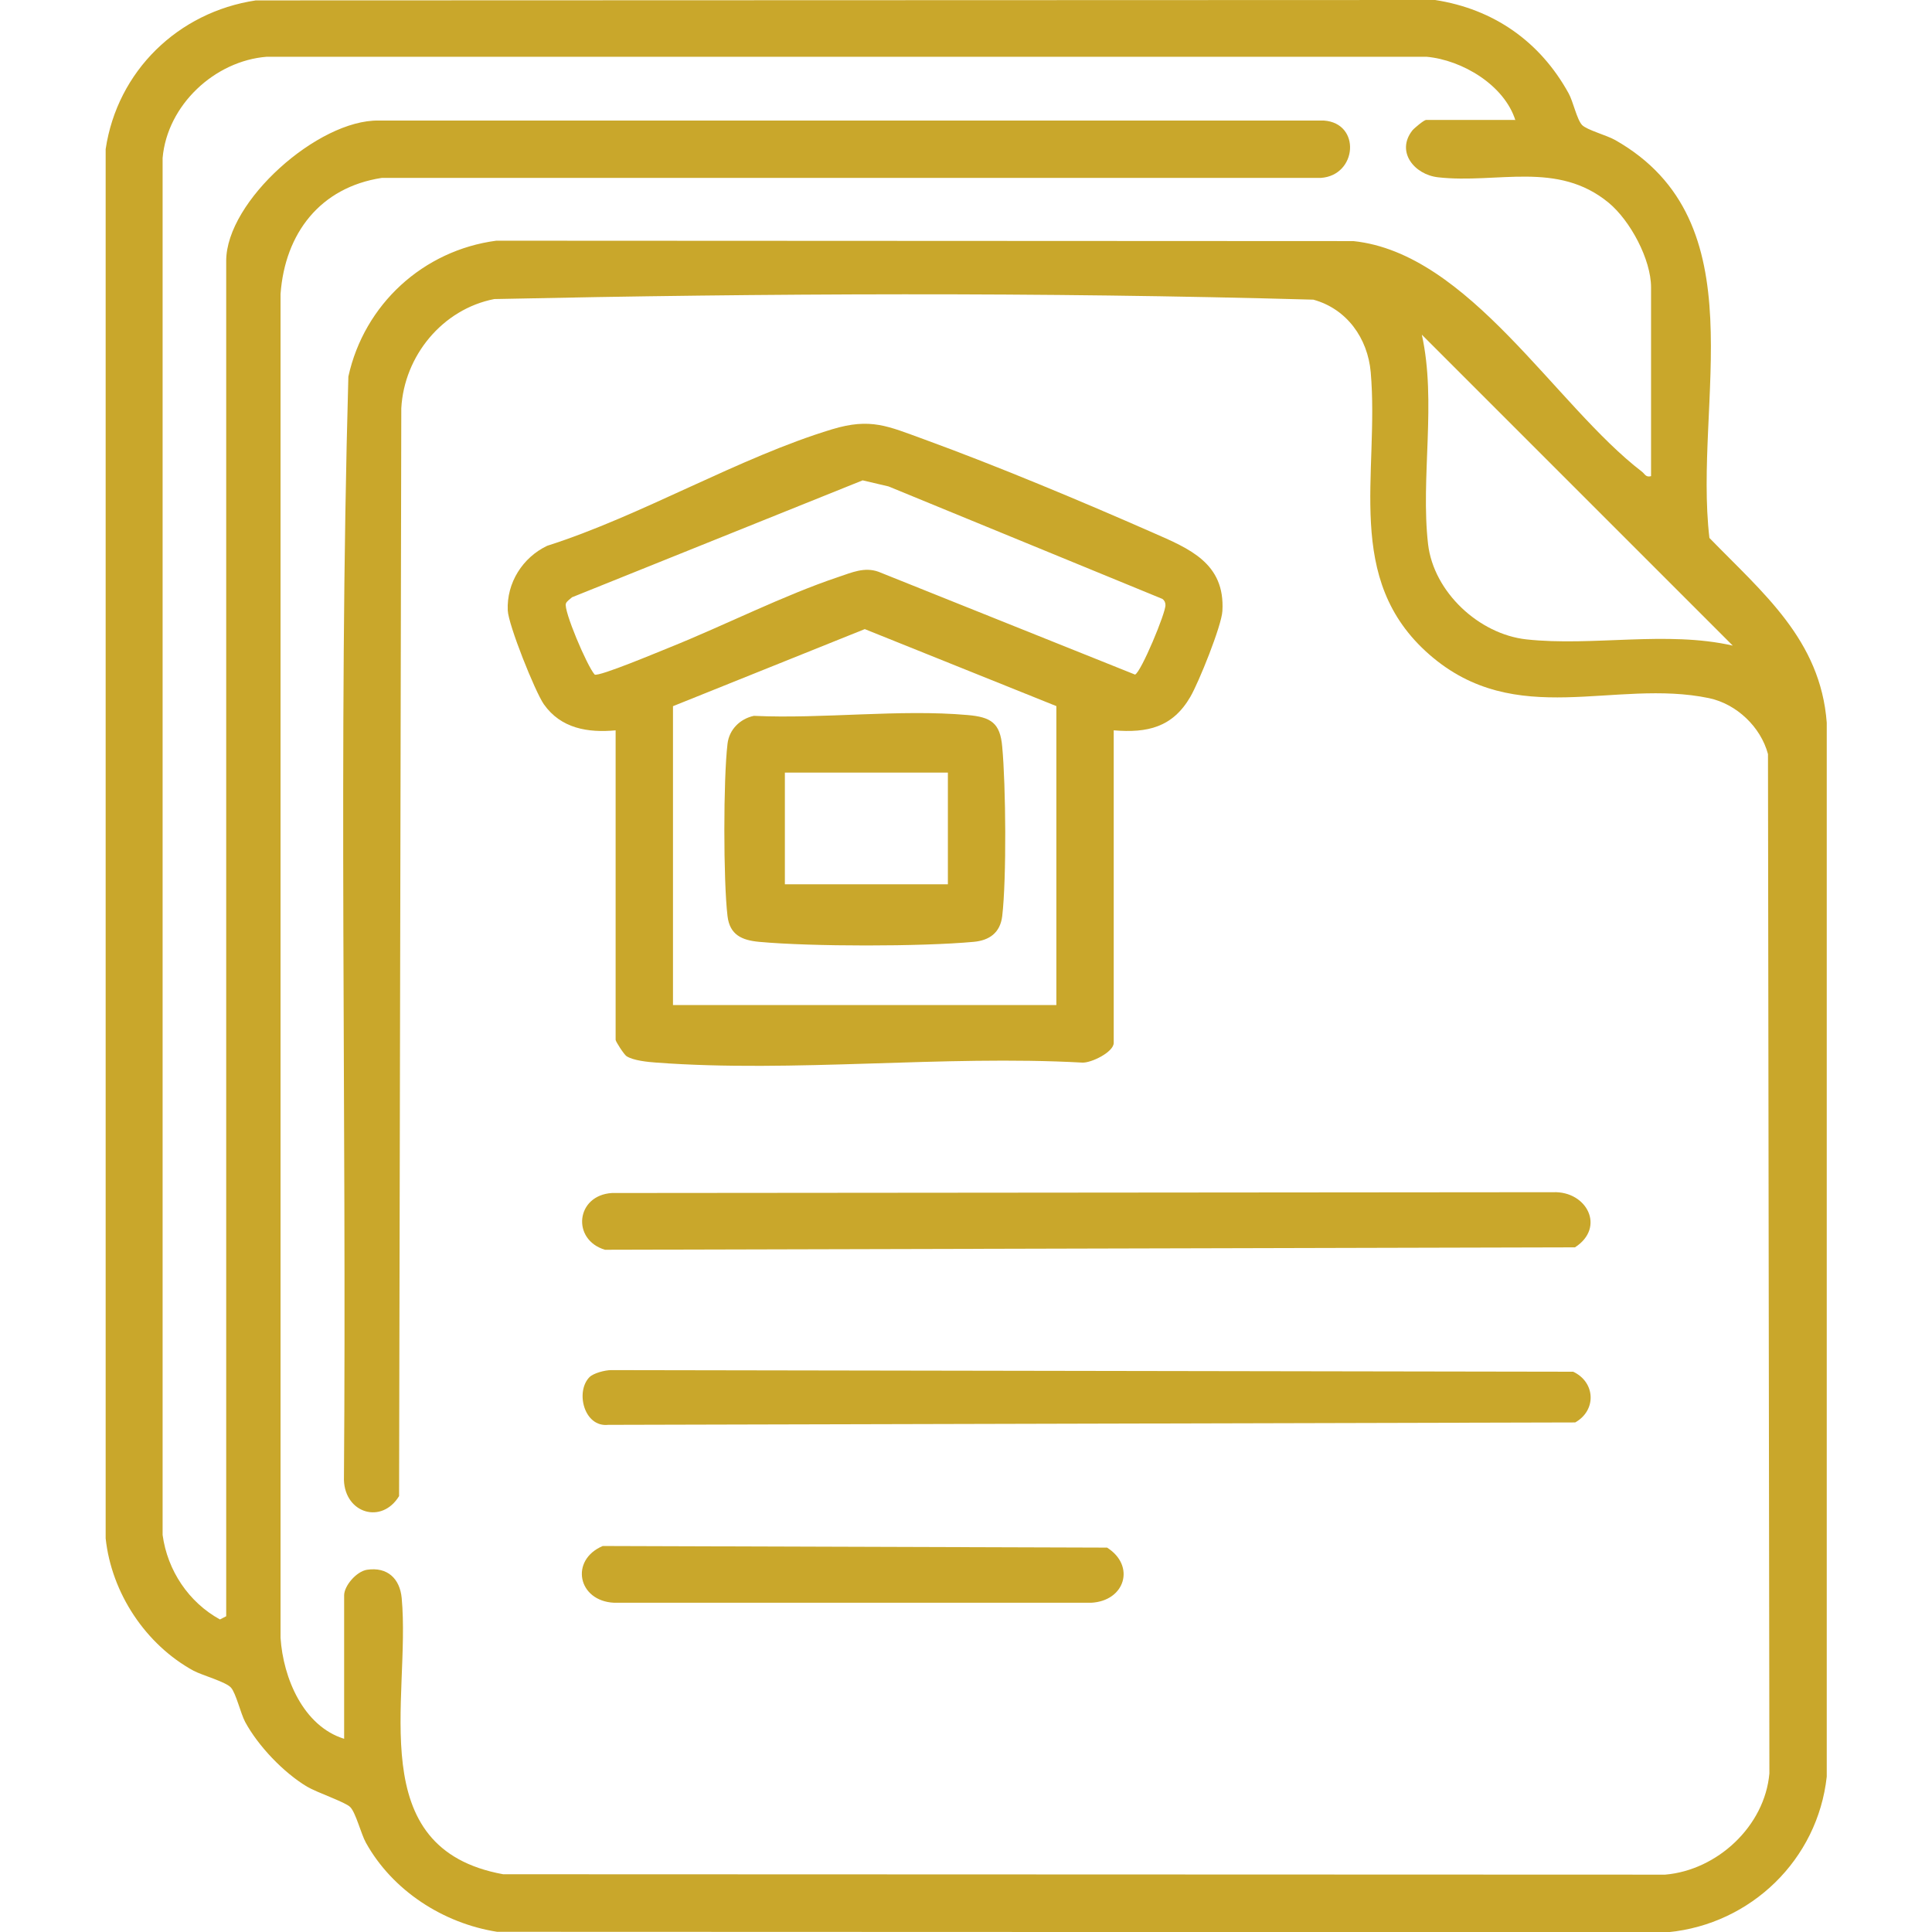
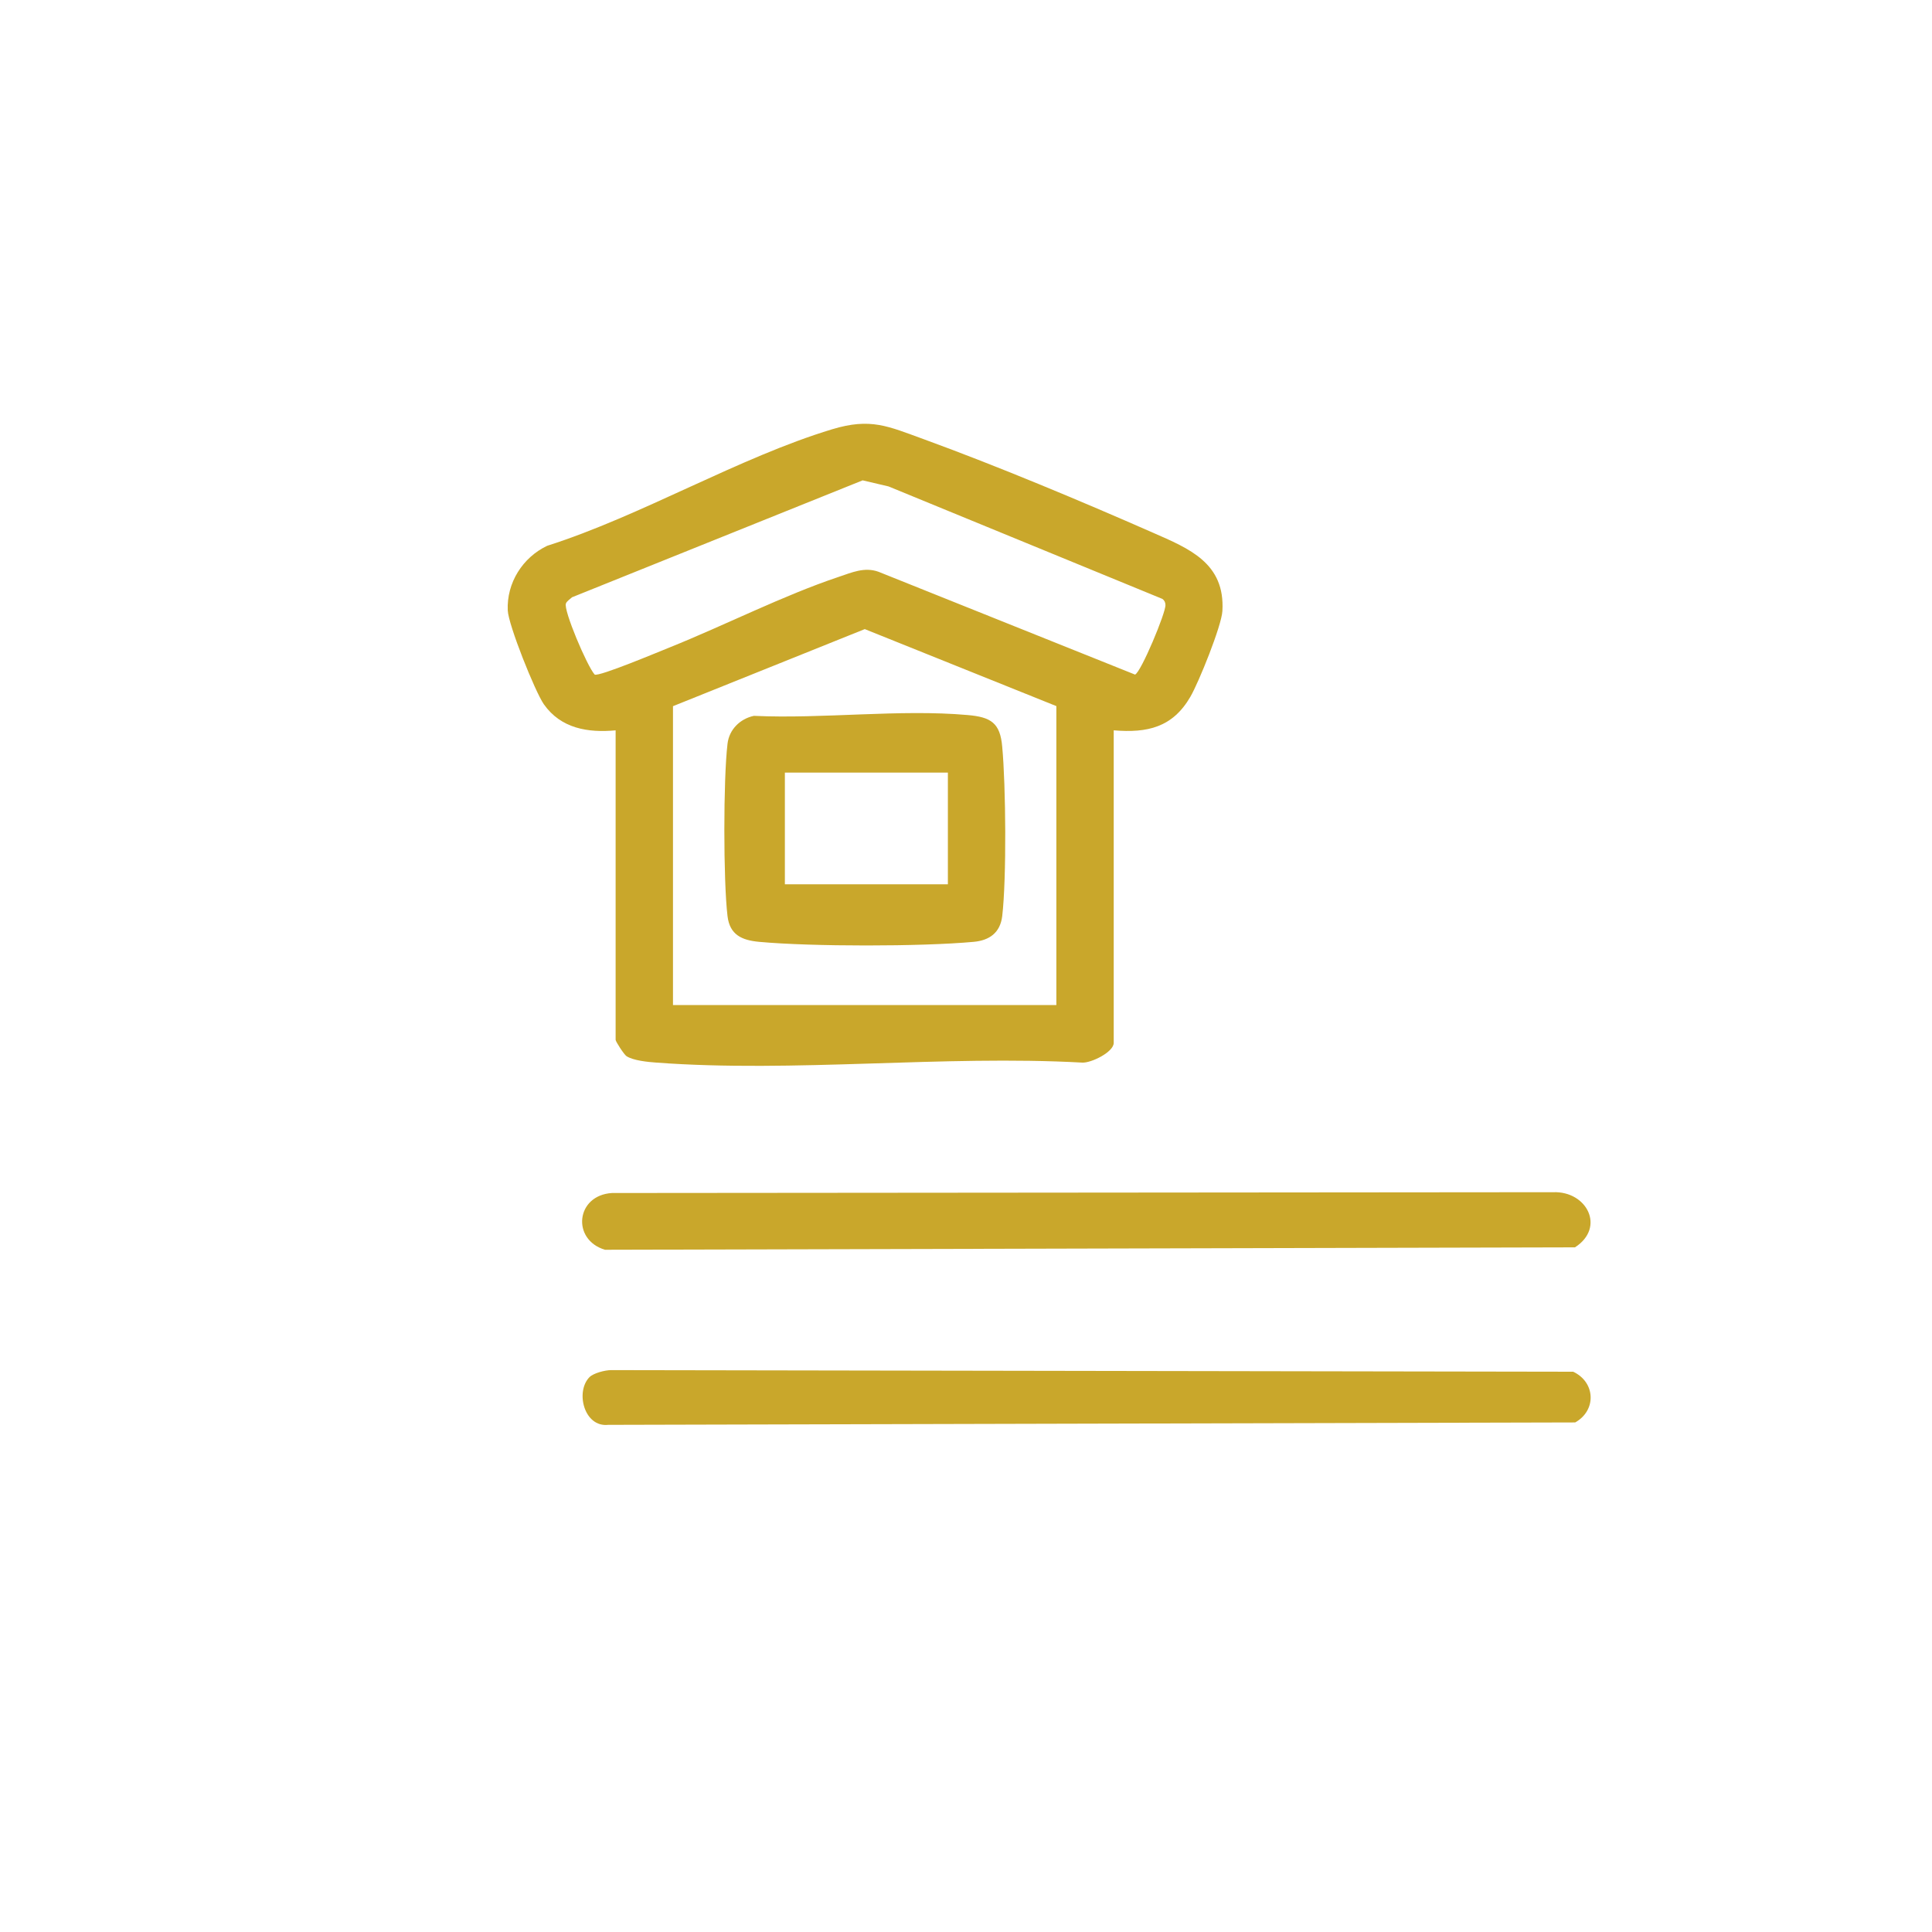
<svg xmlns="http://www.w3.org/2000/svg" id="Layer_1" viewBox="0 0 96 96">
  <defs>
    <style>      .st0 {        fill: #c9a72b;      }    </style>
  </defs>
-   <path class="st0" d="M12.71.02L71.31,0c2.91.45,5.21,2.06,6.63,4.63.23.41.41,1.3.67,1.58.24.25,1.23.51,1.65.75,7.15,4.06,3.88,12.99,4.68,19.77,2.65,2.73,5.52,5.06,5.83,9.18v52.37c-.45,4.12-3.76,7.33-7.88,7.73l-58.19-.02c-2.68-.42-5.2-2.05-6.52-4.43-.24-.43-.5-1.49-.78-1.77-.23-.24-1.65-.72-2.14-1.01-1.17-.7-2.43-2.02-3.08-3.22-.23-.44-.45-1.41-.7-1.7s-1.42-.61-1.86-.84c-2.38-1.3-4.08-3.86-4.37-6.58V7.41C5.83,3.53,8.85.6,12.71.02ZM75.3,5.98c-.55-1.75-2.64-3-4.42-3.16H13.26c-2.59.2-4.95,2.4-5.18,5.03v68.42c.24,1.77,1.3,3.35,2.85,4.2l.31-.16V12.96c0-2.96,4.57-7.02,7.58-6.97h46.96c1.86.13,1.66,2.73-.15,2.85H18.97c-3.06.47-4.81,2.75-5.03,5.77v66.77c.13,2,1.13,4.39,3.16,5.02v-7.13c0-.47.61-1.19,1.14-1.27,1.01-.15,1.63.44,1.72,1.41.46,5.02-1.99,12.44,5.04,13.72l57.74.02c2.59-.22,4.95-2.41,5.18-5.03l-.07-50.65c-.36-1.35-1.56-2.49-2.93-2.78-4.7-.98-9.59,1.59-13.89-2.16s-2.48-8.96-2.92-14.04c-.15-1.68-1.18-3.14-2.85-3.6-13.52-.38-27.17-.32-40.7-.03-2.57.5-4.48,2.82-4.62,5.43l-.11,54.05c-.86,1.41-2.68.86-2.74-.79.14-18.27-.29-36.6.22-54.84.79-3.59,3.72-6.27,7.35-6.75l42.59.02c5.75.6,10.04,8.17,14.34,11.46.15.12.19.29.45.22v-9.38c0-1.39-1.03-3.31-2.1-4.2-2.55-2.11-5.54-.94-8.48-1.27-1.18-.13-2.11-1.27-1.28-2.33.1-.12.58-.52.68-.52h4.43v.02ZM86.1,32.08l-15.45-15.45c.74,3.34-.07,7.1.31,10.41.28,2.38,2.53,4.47,4.88,4.73,3.29.36,6.97-.44,10.26.31Z" />
  <path class="st0" d="M30.41,59.28l46.77-.04c1.67-.06,2.61,1.75,1.08,2.74l-48.2.12c-1.67-.5-1.45-2.71.35-2.82Z" />
  <path class="st0" d="M29.29,68.43c.2-.2.77-.35,1.08-.35l47.8.08c1.11.52,1.17,1.92.1,2.52l-48.05.12c-1.2.13-1.64-1.65-.93-2.37Z" />
-   <path class="st0" d="M29.95,76.82l25.06.08c1.42.9.9,2.65-.79,2.74h-23.7c-1.81-.08-2.22-2.12-.57-2.82Z" />
  <g>
    <path class="st0" d="M30.6,36.29c-1.39.13-2.73-.09-3.58-1.3-.44-.64-1.76-3.94-1.79-4.66-.06-1.37.74-2.63,1.96-3.21,4.68-1.49,9.53-4.39,14.16-5.79,1.92-.58,2.77-.15,4.54.49,3.65,1.33,7.83,3.08,11.4,4.65,1.8.79,3.59,1.51,3.45,3.89-.04.74-1.18,3.56-1.59,4.26-.88,1.52-2.13,1.81-3.81,1.67v15.53c0,.46-1.13,1.01-1.57.98-6.89-.38-14.33.51-21.16,0-.42-.03-1.14-.1-1.48-.32-.13-.09-.54-.73-.54-.81v-15.38h.01ZM42.86,23.87l-14.44,5.81c-.09.09-.26.19-.3.31-.13.32,1.05,3.11,1.43,3.53.23.11,3.22-1.15,3.75-1.36,2.71-1.09,5.64-2.58,8.36-3.49.66-.22,1.29-.51,1.99-.26l12.75,5.11c.3-.12,1.54-3.1,1.51-3.46,0-.12-.05-.23-.15-.3l-13.61-5.59-1.28-.3h-.01ZM52.5,35.09l-9.53-3.83-9.53,3.83v14.85h19.05v-14.85h0Z" />
    <path class="st0" d="M37.46,35.57c3.42.16,7.26-.34,10.62-.04,1.16.1,1.62.39,1.72,1.58.18,1.93.22,6.52,0,8.41-.1.83-.64,1.21-1.42,1.28-2.62.24-8.05.24-10.66,0-.86-.08-1.46-.35-1.57-1.28-.21-1.75-.21-6.81,0-8.56.08-.7.61-1.24,1.31-1.39ZM39,38.39v5.55h8.1v-5.55h-8.1Z" />
  </g>
</svg>